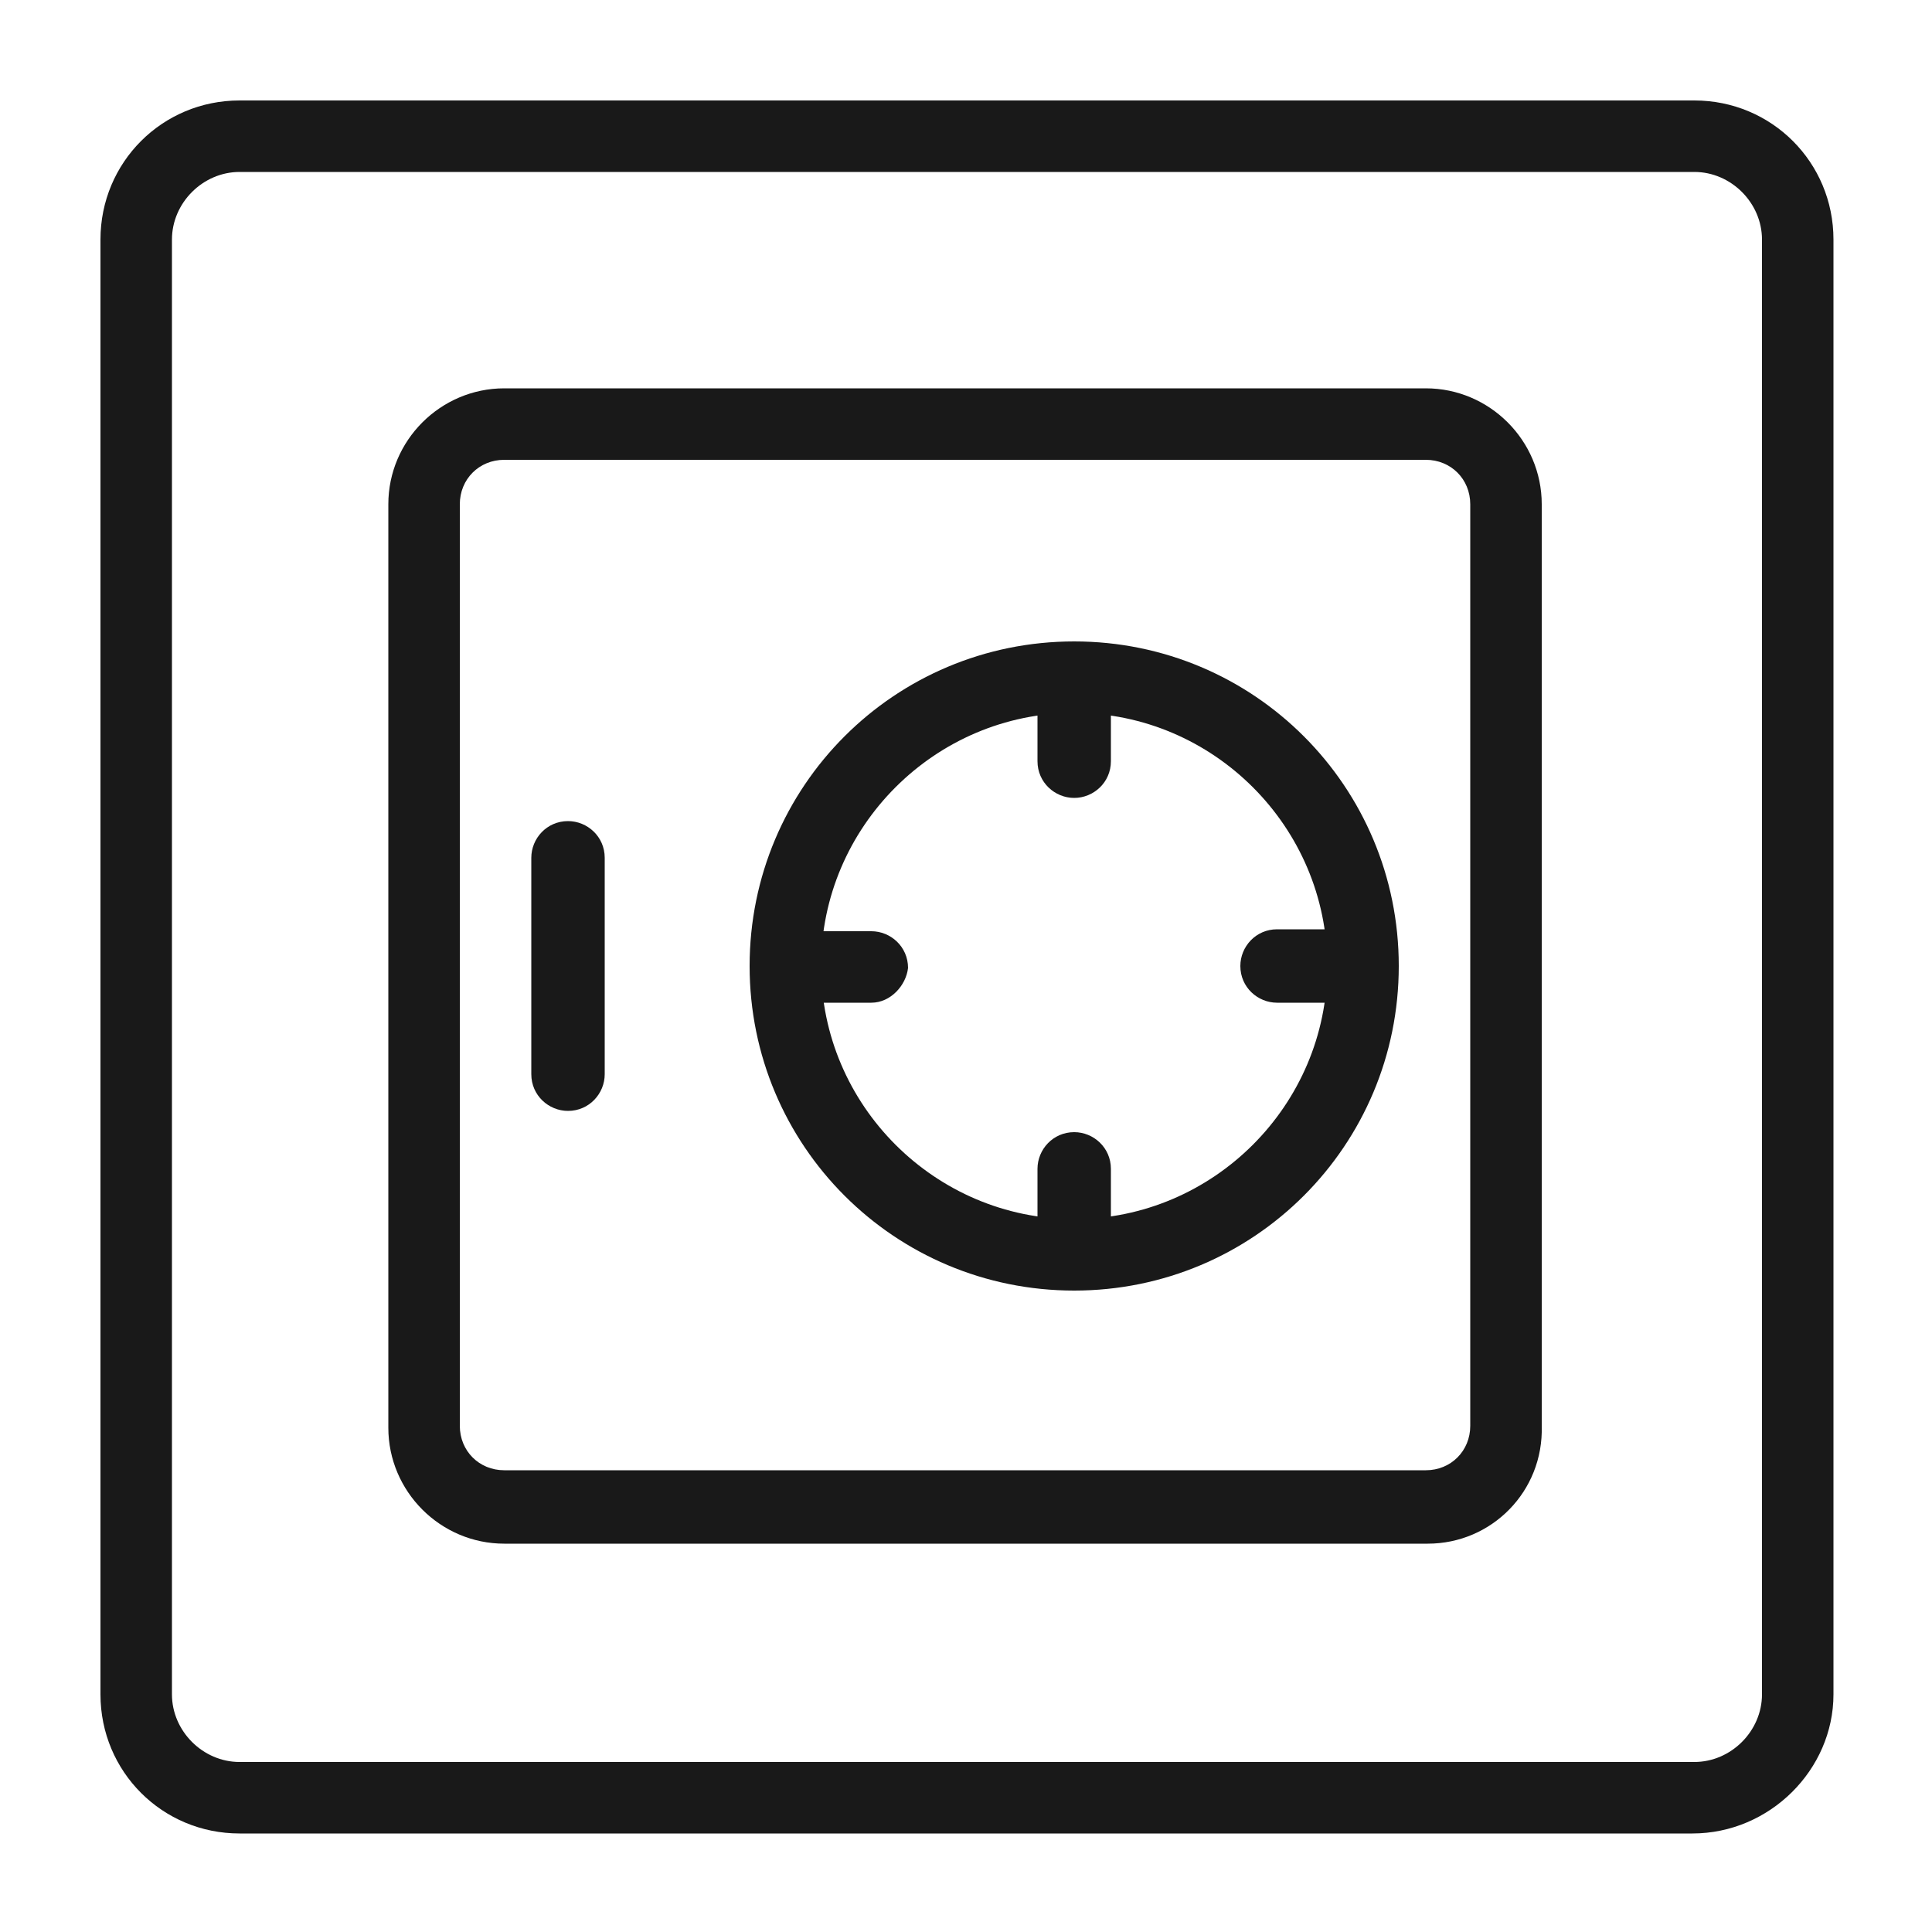
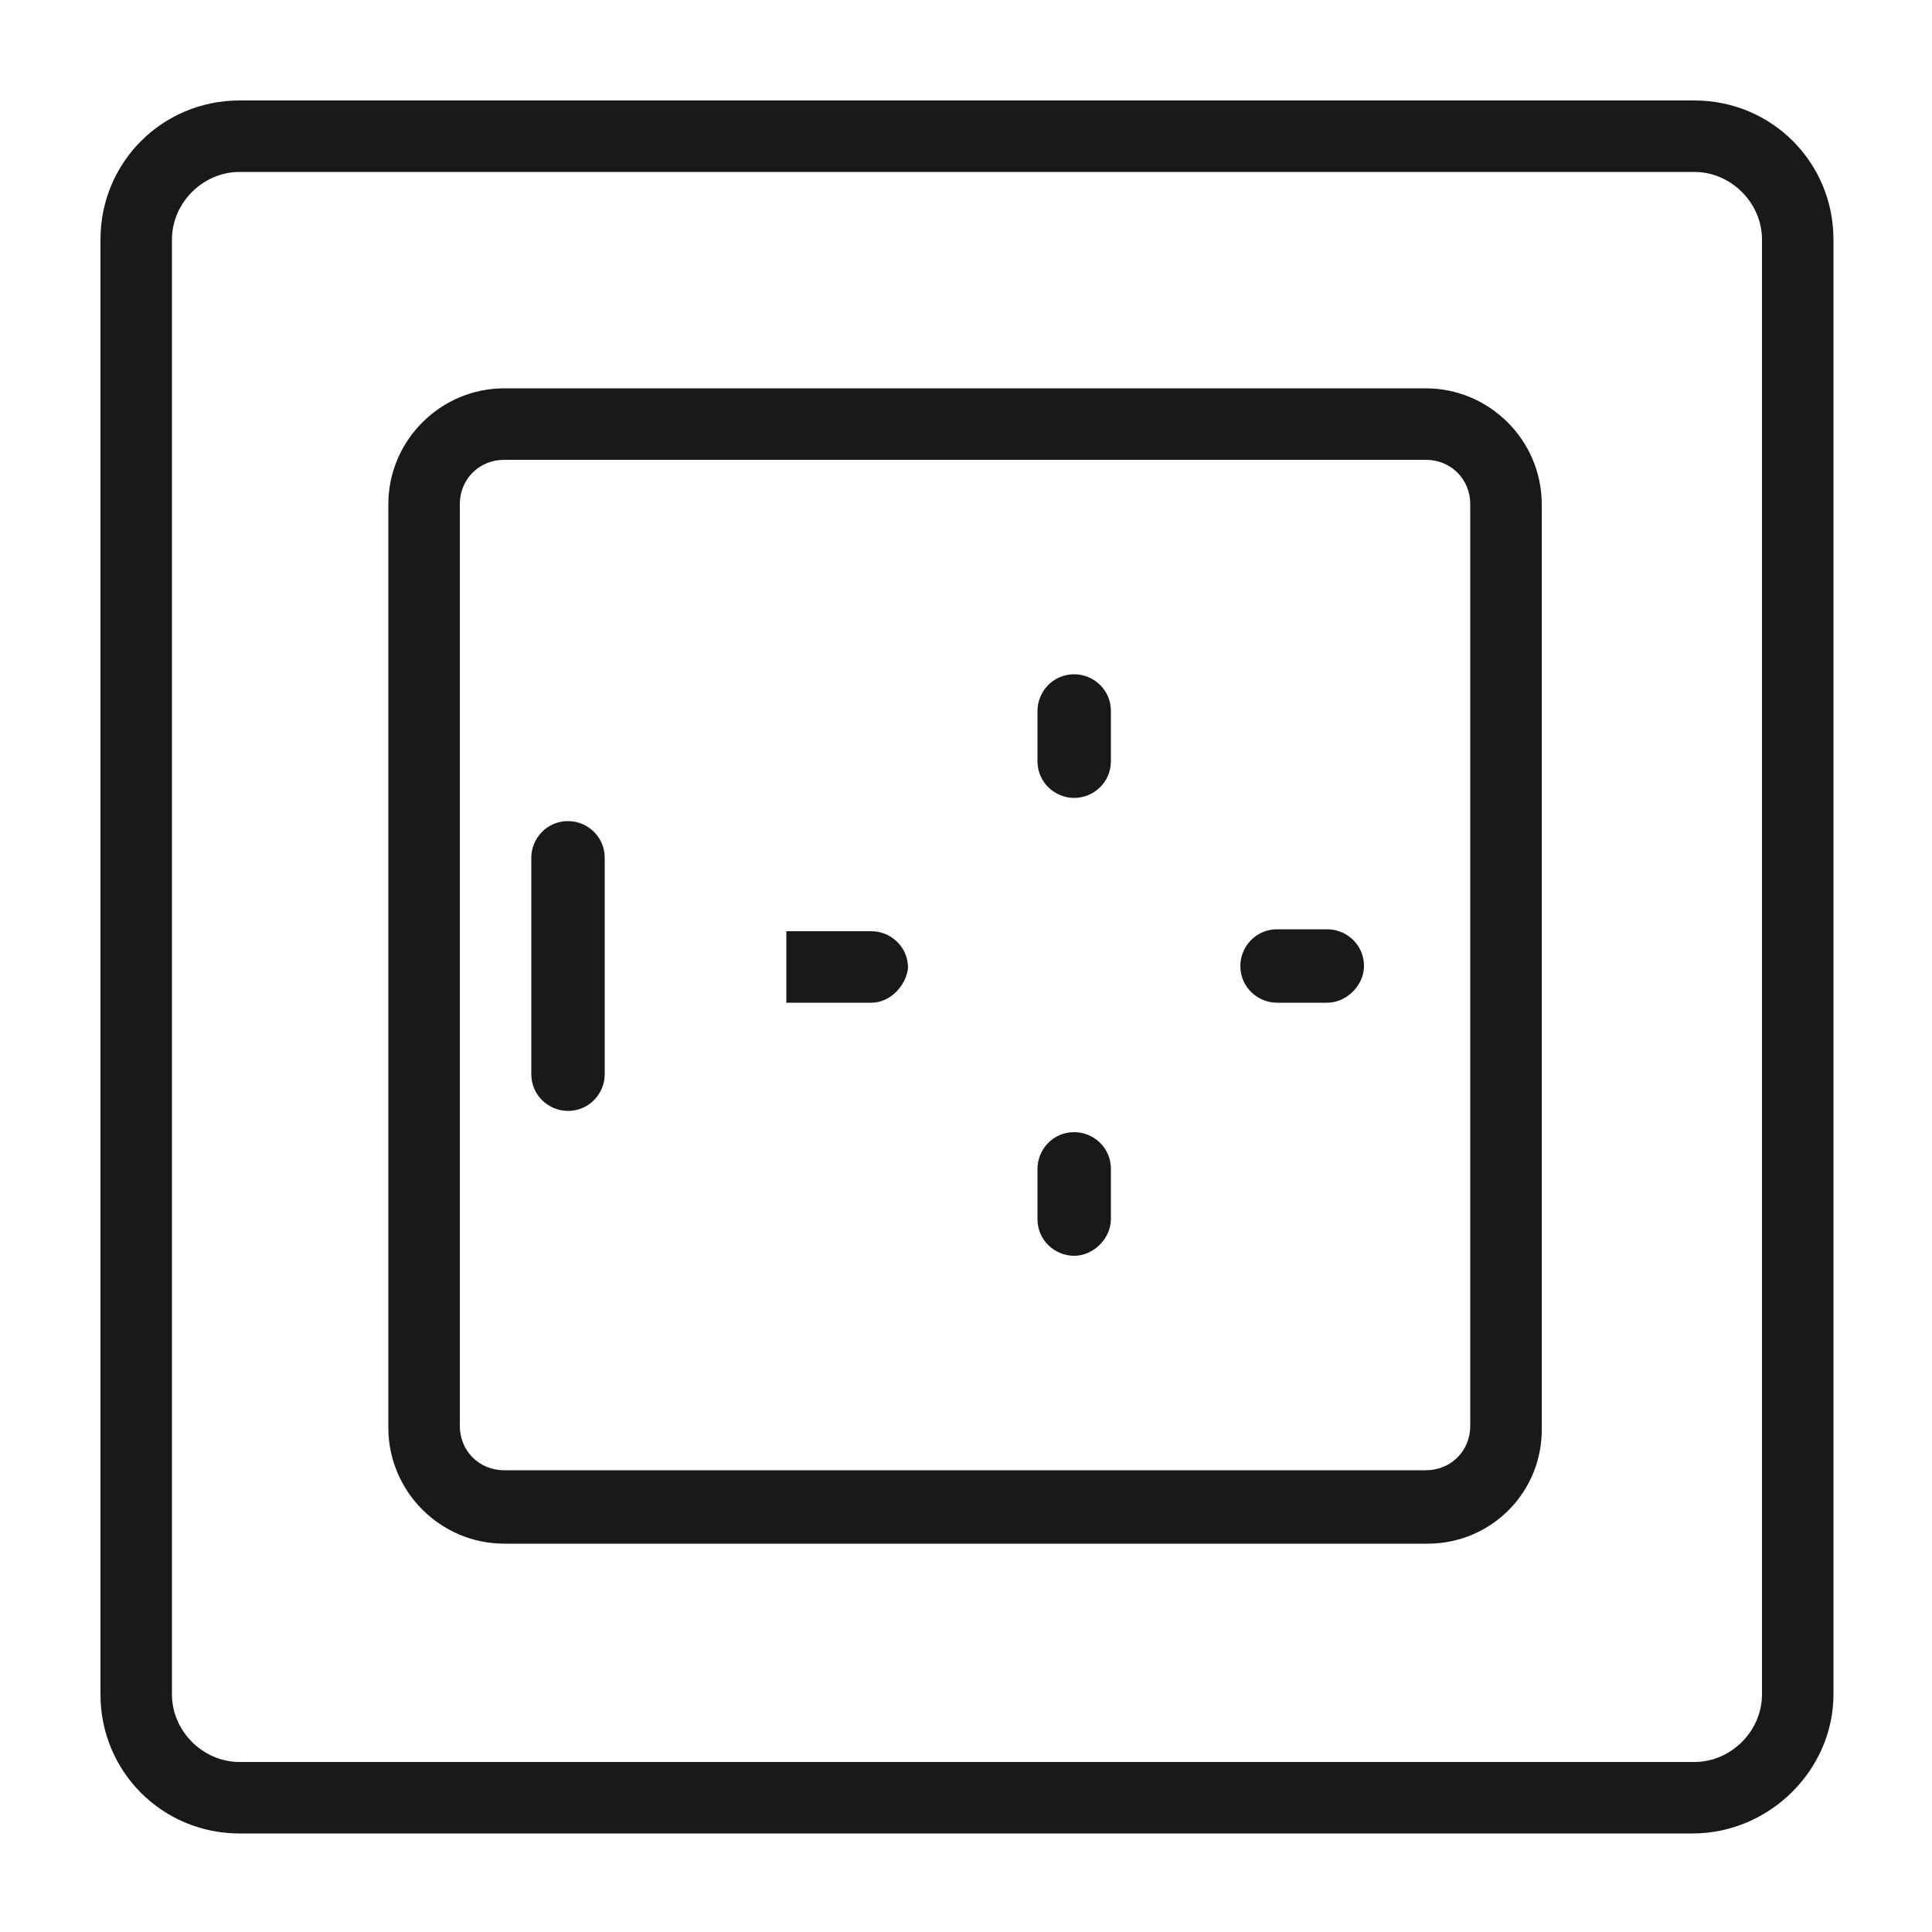
<svg xmlns="http://www.w3.org/2000/svg" viewBox="0 0 100 100">
  <style>.st0{fill:#191919}</style>
  <g id="_x39_7">
    <path class="st0" d="M87.6 94.9H12.4c-4 0-7.2-3.2-7.2-7.2V12.4c0-4 3.2-7.2 7.2-7.2h75.3c4 0 7.2 3.2 7.2 7.2v75.3c0 3.9-3.3 7.2-7.3 7.2zm-75.2-86c-1.9 0-3.5 1.6-3.5 3.5v75.3c0 1.9 1.6 3.5 3.5 3.5h75.3c1.9 0 3.5-1.6 3.5-3.5V12.4c0-1.9-1.6-3.5-3.5-3.5H12.4z" />
    <path class="st0" d="M73.9 79.9H26.1c-3.3 0-6-2.7-6-6V26.1c0-3.3 2.7-6 6-6h47.7c3.3 0 6 2.7 6 6v47.7c.1 3.4-2.6 6.1-5.9 6.1zM26.1 23.8c-1.3 0-2.3 1-2.3 2.3v47.7c0 1.3 1 2.3 2.3 2.3h47.7c1.3 0 2.3-1 2.3-2.3V26.1c0-1.3-1-2.3-2.3-2.3H26.1z" />
-     <path class="st0" d="M55.6 66.8c-9.3 0-16.8-7.5-16.8-16.8s7.5-16.8 16.8-16.8S72.4 40.7 72.4 50s-7.5 16.8-16.8 16.8zm0-29.9c-7.2 0-13.1 5.9-13.1 13.1s5.9 13.1 13.1 13.1c7.2 0 13.1-5.9 13.1-13.1s-5.9-13.1-13.1-13.1z" />
    <path class="st0" d="M55.6 41.3c-1 0-1.9-.8-1.9-1.9v-2.6c0-1 .8-1.9 1.9-1.9 1 0 1.9.8 1.9 1.9v2.6c0 1.1-.9 1.9-1.9 1.9zM55.6 65c-1 0-1.9-.8-1.9-1.9v-2.6c0-1 .8-1.9 1.9-1.9 1 0 1.9.8 1.9 1.9v2.6c0 1-.9 1.9-1.9 1.9zM68.7 51.9h-2.6c-1 0-1.9-.8-1.9-1.9 0-1 .8-1.9 1.9-1.9h2.6c1 0 1.9.8 1.9 1.9 0 1-.9 1.9-1.9 1.9zM45.1 51.9h-4.4v-3.7h4.4c1 0 1.9.8 1.9 1.9-.1.9-.9 1.8-1.9 1.8zM29.4 57.5c-1 0-1.9-.8-1.9-1.9V44.4c0-1 .8-1.9 1.9-1.9 1 0 1.9.8 1.9 1.9v11.2c0 1-.8 1.9-1.9 1.9z" />
  </g>
</svg>